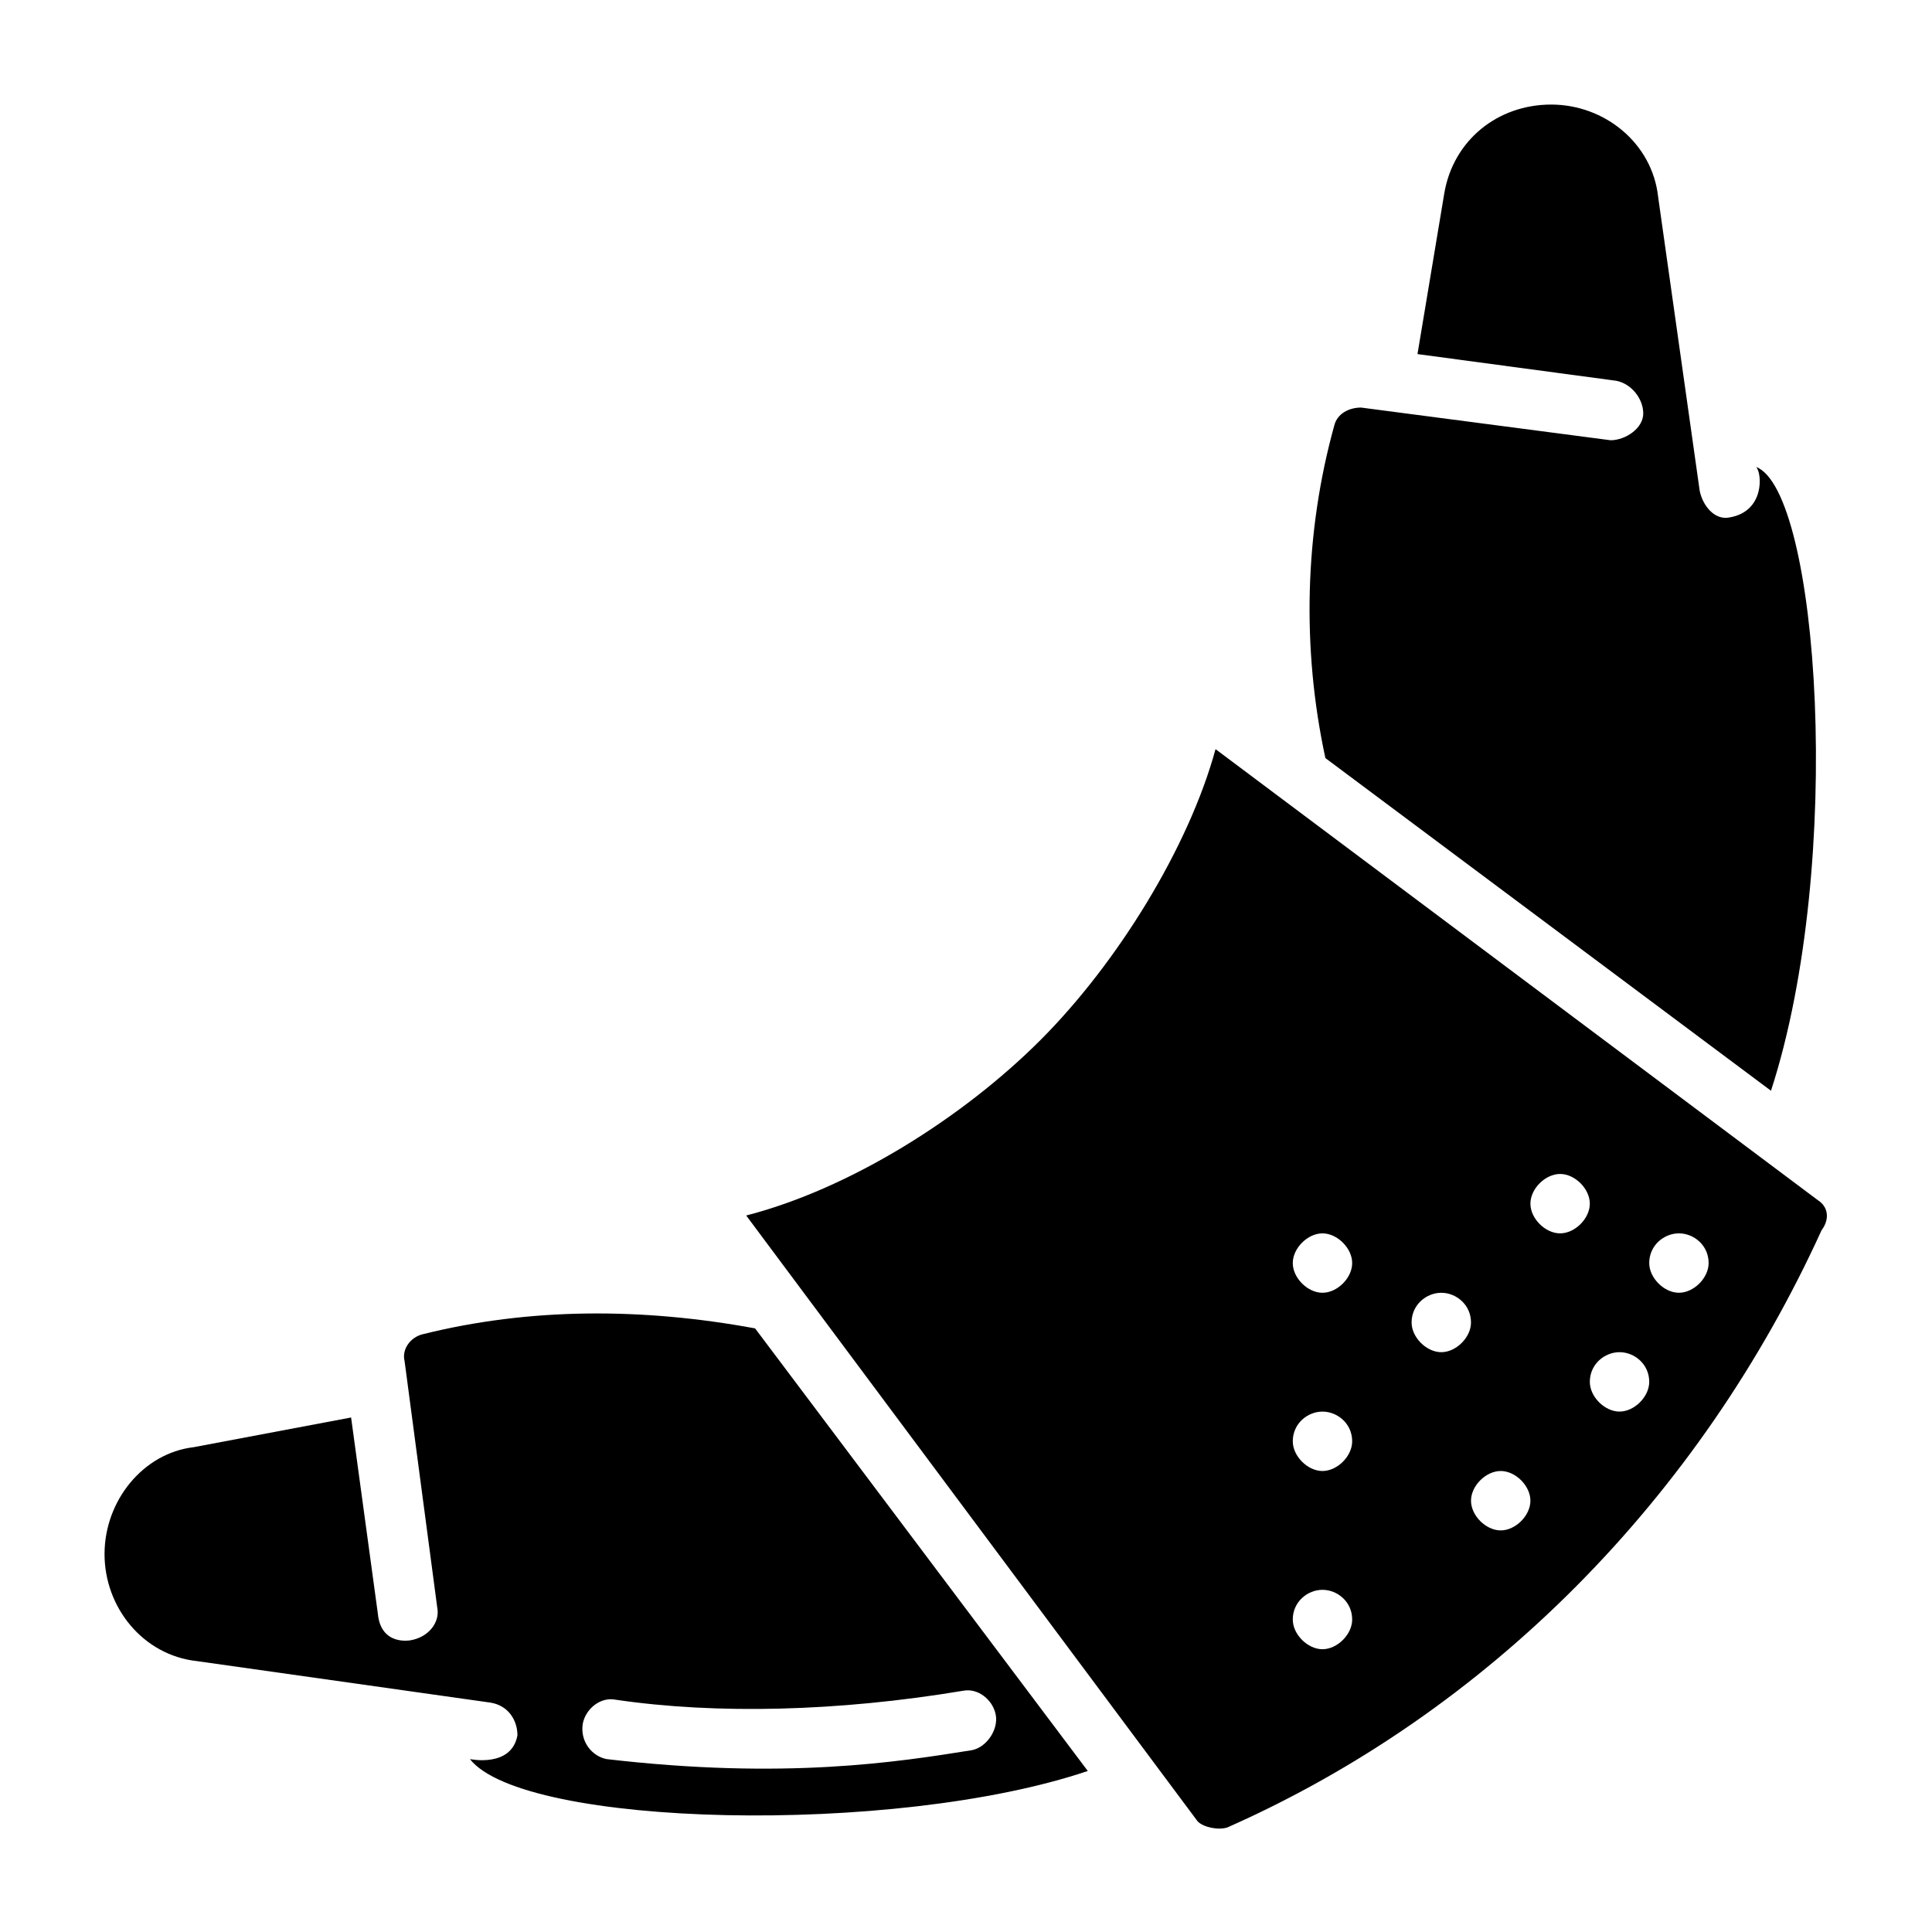
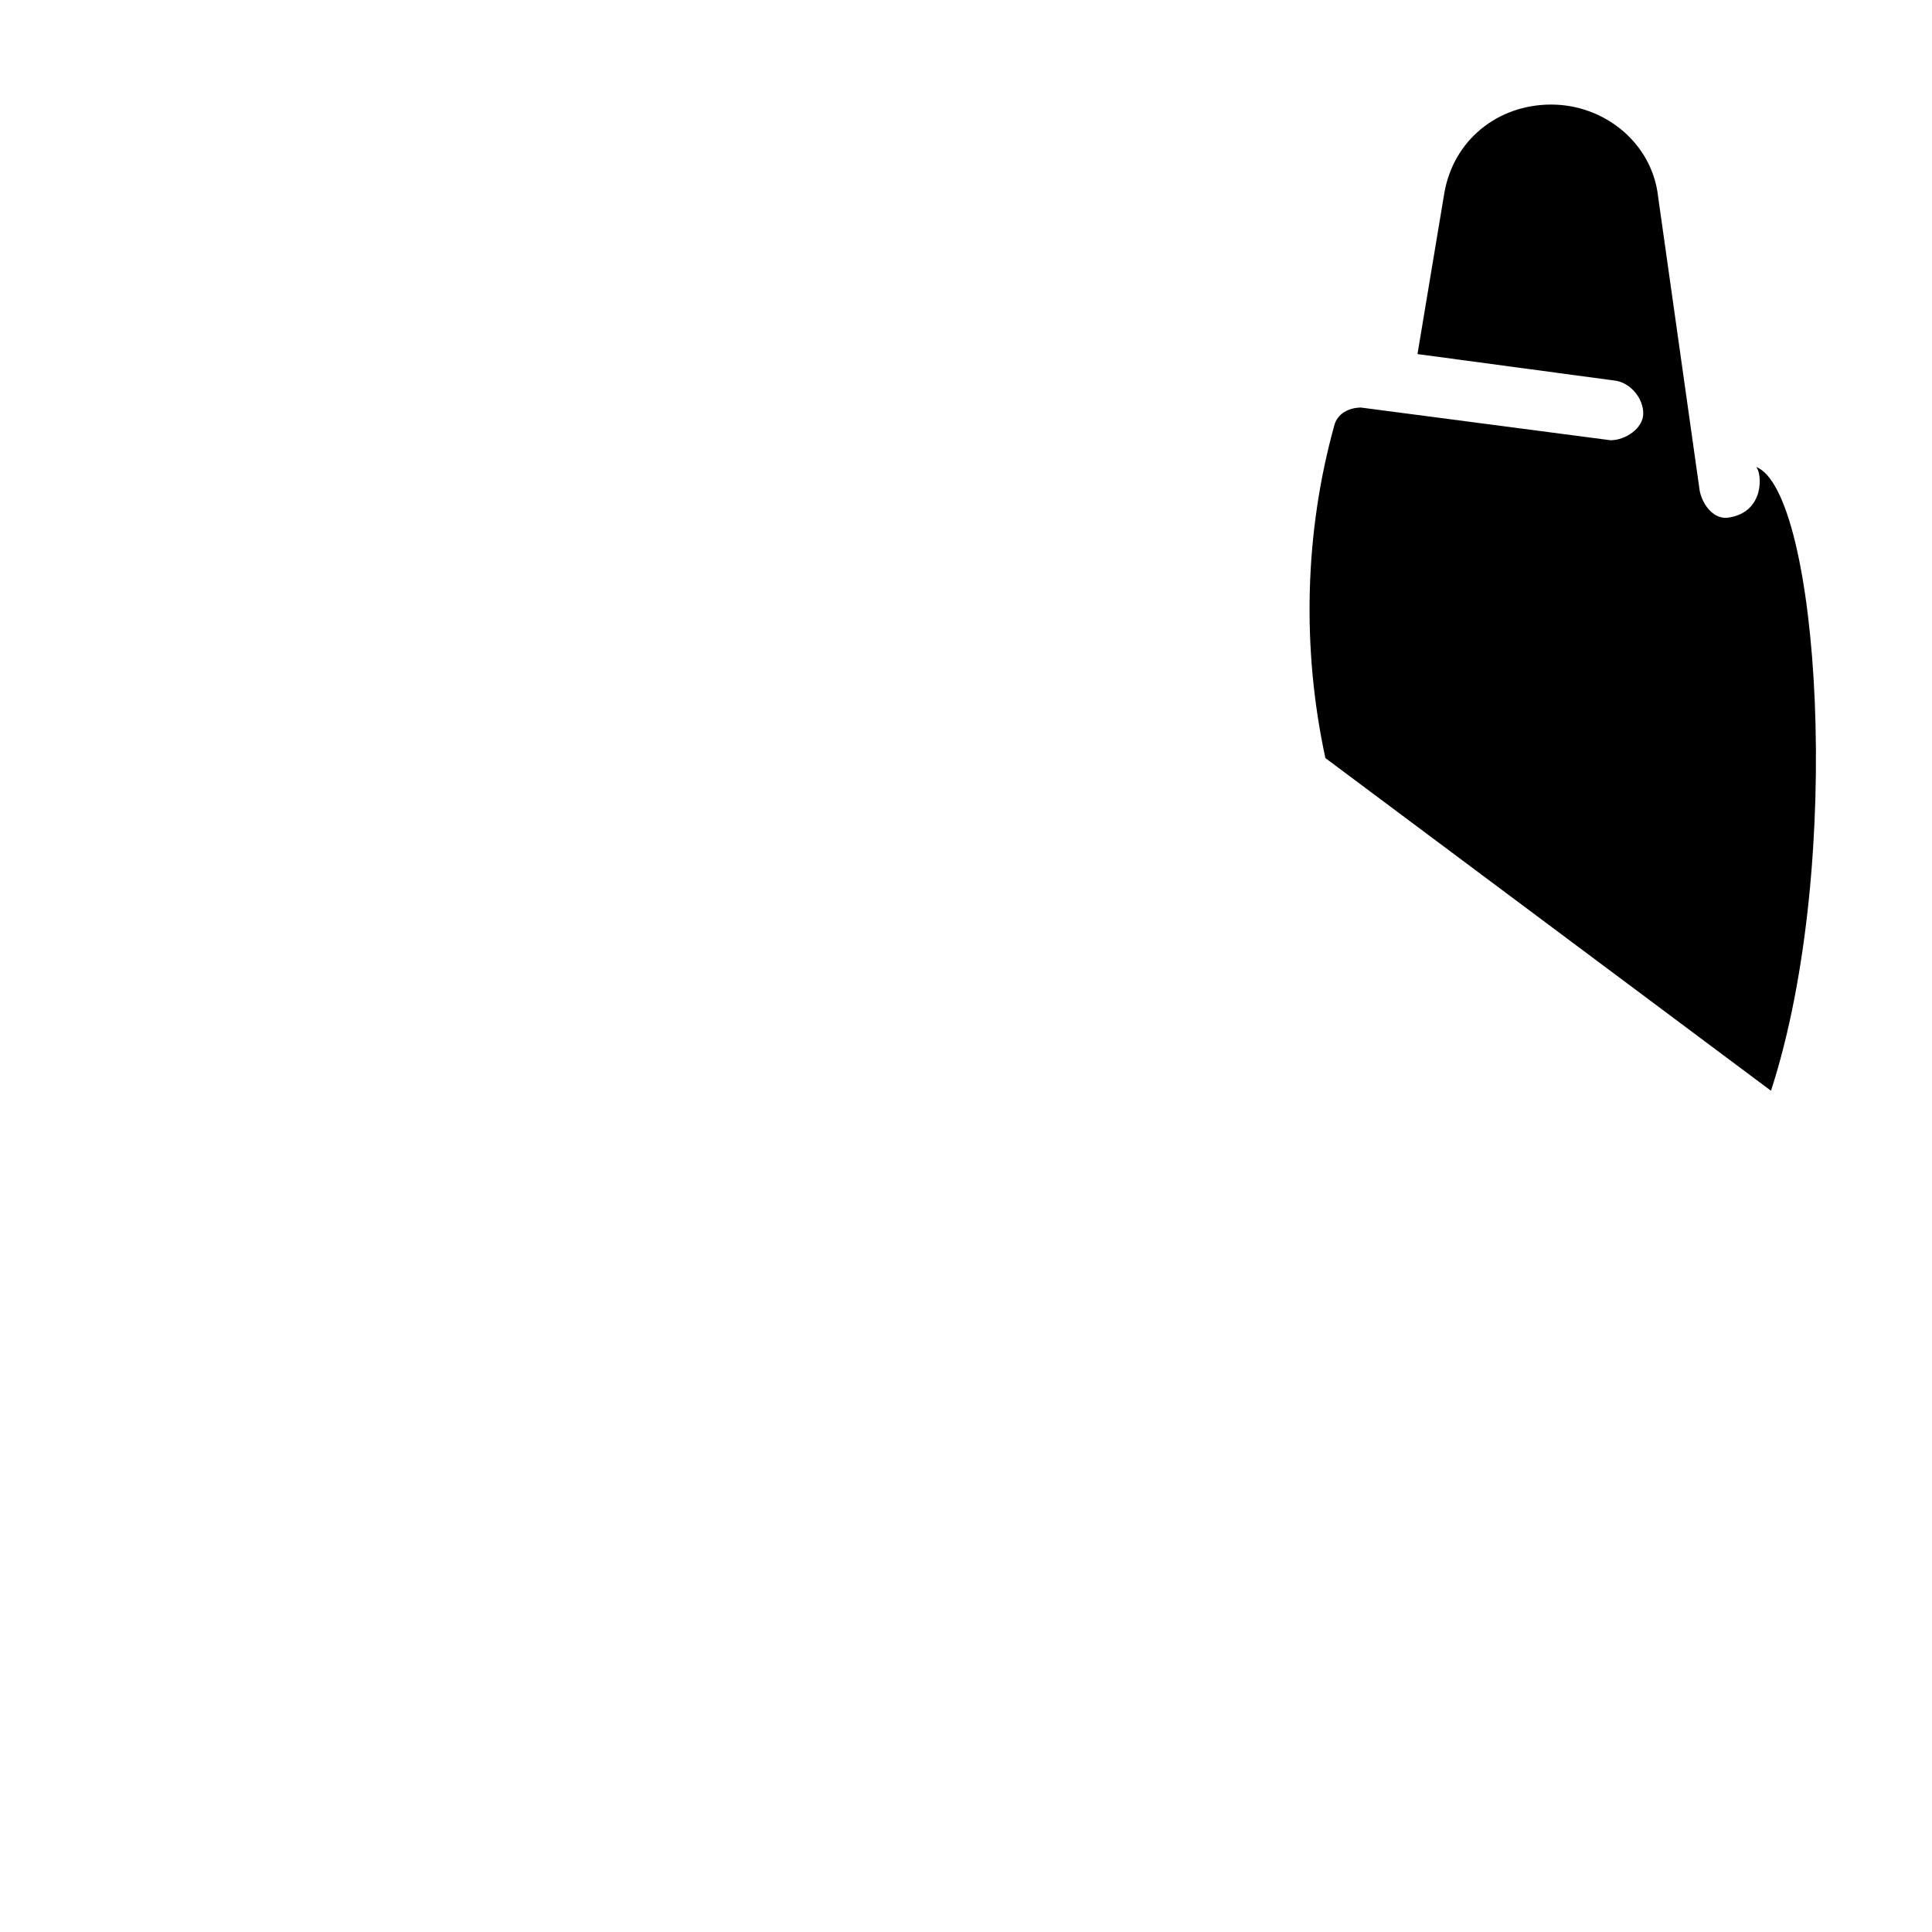
<svg xmlns="http://www.w3.org/2000/svg" fill="#000000" width="800px" height="800px" version="1.1" viewBox="144 144 512 512">
  <g>
-     <path d="m255.94 497.61c-3.148 0.789-5.512 3.938-4.723 7.086l8.66 65.336c0.789 3.938-2.363 7.871-7.086 8.66 0 0-7.871 1.574-8.66-7.086l-7.086-51.957-41.723 7.871c-13.383 1.574-23.617 14.168-23.617 28.34 0 14.168 10.234 26.766 24.402 28.34l77.934 11.02c4.723 0.789 7.086 4.723 7.086 8.66-1.574 8.66-12.594 6.297-12.594 6.297 14.168 18.105 112.57 20.469 163.74 3.148l-88.168-117.29c-29.91-5.512-59.824-5.512-88.164 1.574zm151.93 100.76c0.789 3.938-2.363 8.66-6.297 9.445-19.68 3.148-49.594 7.871-96.824 2.363-3.938-0.789-7.086-4.723-6.297-9.445 0.789-3.938 4.723-7.086 8.66-6.297 26.766 3.938 59.039 3.148 92.102-2.363 3.934-0.789 7.867 2.359 8.656 6.297z" />
-     <path d="m625.93 462.19-159.8-119.66c-7.086 25.977-25.977 56.68-46.445 77.145-20.469 20.469-50.383 39.359-77.934 46.445l119.66 160.59c1.574 1.574 5.512 2.363 7.871 1.574 69.273-30.699 125.16-87.379 157.44-158.23 2.359-3.148 1.574-6.297-0.789-7.871zm-131.46 118.87c-3.938 0-7.871-3.938-7.871-7.871 0-4.723 3.938-7.871 7.871-7.871 3.938 0 7.871 3.148 7.871 7.871 0.004 3.934-3.934 7.871-7.871 7.871zm0-47.23c-3.938 0-7.871-3.938-7.871-7.871 0-4.723 3.938-7.871 7.871-7.871 3.938 0 7.871 3.148 7.871 7.871 0.004 3.934-3.934 7.871-7.871 7.871zm0-47.234c-3.938 0-7.871-3.938-7.871-7.871 0-3.938 3.938-7.871 7.871-7.871 3.938 0 7.871 3.938 7.871 7.871 0.004 3.938-3.934 7.871-7.871 7.871zm31.488 15.746c-3.938 0-7.871-3.938-7.871-7.871 0-4.723 3.938-7.871 7.871-7.871 3.938 0 7.871 3.148 7.871 7.871 0.004 3.934-3.934 7.871-7.871 7.871zm15.746 47.23c-3.938 0-7.871-3.938-7.871-7.871 0-3.938 3.938-7.871 7.871-7.871 3.938 0 7.871 3.938 7.871 7.871 0 3.938-3.934 7.871-7.871 7.871zm15.742-78.719c-3.938 0-7.871-3.938-7.871-7.871 0-3.938 3.938-7.871 7.871-7.871 3.938 0 7.871 3.938 7.871 7.871 0.004 3.934-3.934 7.871-7.871 7.871zm15.746 47.23c-3.938 0-7.871-3.938-7.871-7.871 0-4.723 3.938-7.871 7.871-7.871 3.938 0 7.871 3.148 7.871 7.871 0 3.938-3.938 7.871-7.871 7.871zm15.742-31.488c-3.938 0-7.871-3.938-7.871-7.871 0-4.723 3.938-7.871 7.871-7.871 3.938 0 7.871 3.148 7.871 7.871 0.004 3.938-3.934 7.871-7.871 7.871z" />
    <path d="m613.33 433.06c19.68-60.613 12.594-159.02-3.938-165.31 1.574 1.574 2.363 11.809-7.086 13.383-3.938 0.789-7.086-3.148-7.871-7.086l-11.02-77.934c-1.574-14.168-14.172-24.402-28.34-24.402s-25.977 9.445-28.34 23.617l-7.086 42.508 52.742 7.086c3.938 0.789 7.086 4.723 7.086 8.66s-4.723 7.086-8.66 7.086l-66.125-8.66c-3.148 0-6.297 1.574-7.086 4.723-7.871 28.34-8.66 59.039-2.363 88.168z" />
  </g>
</svg>